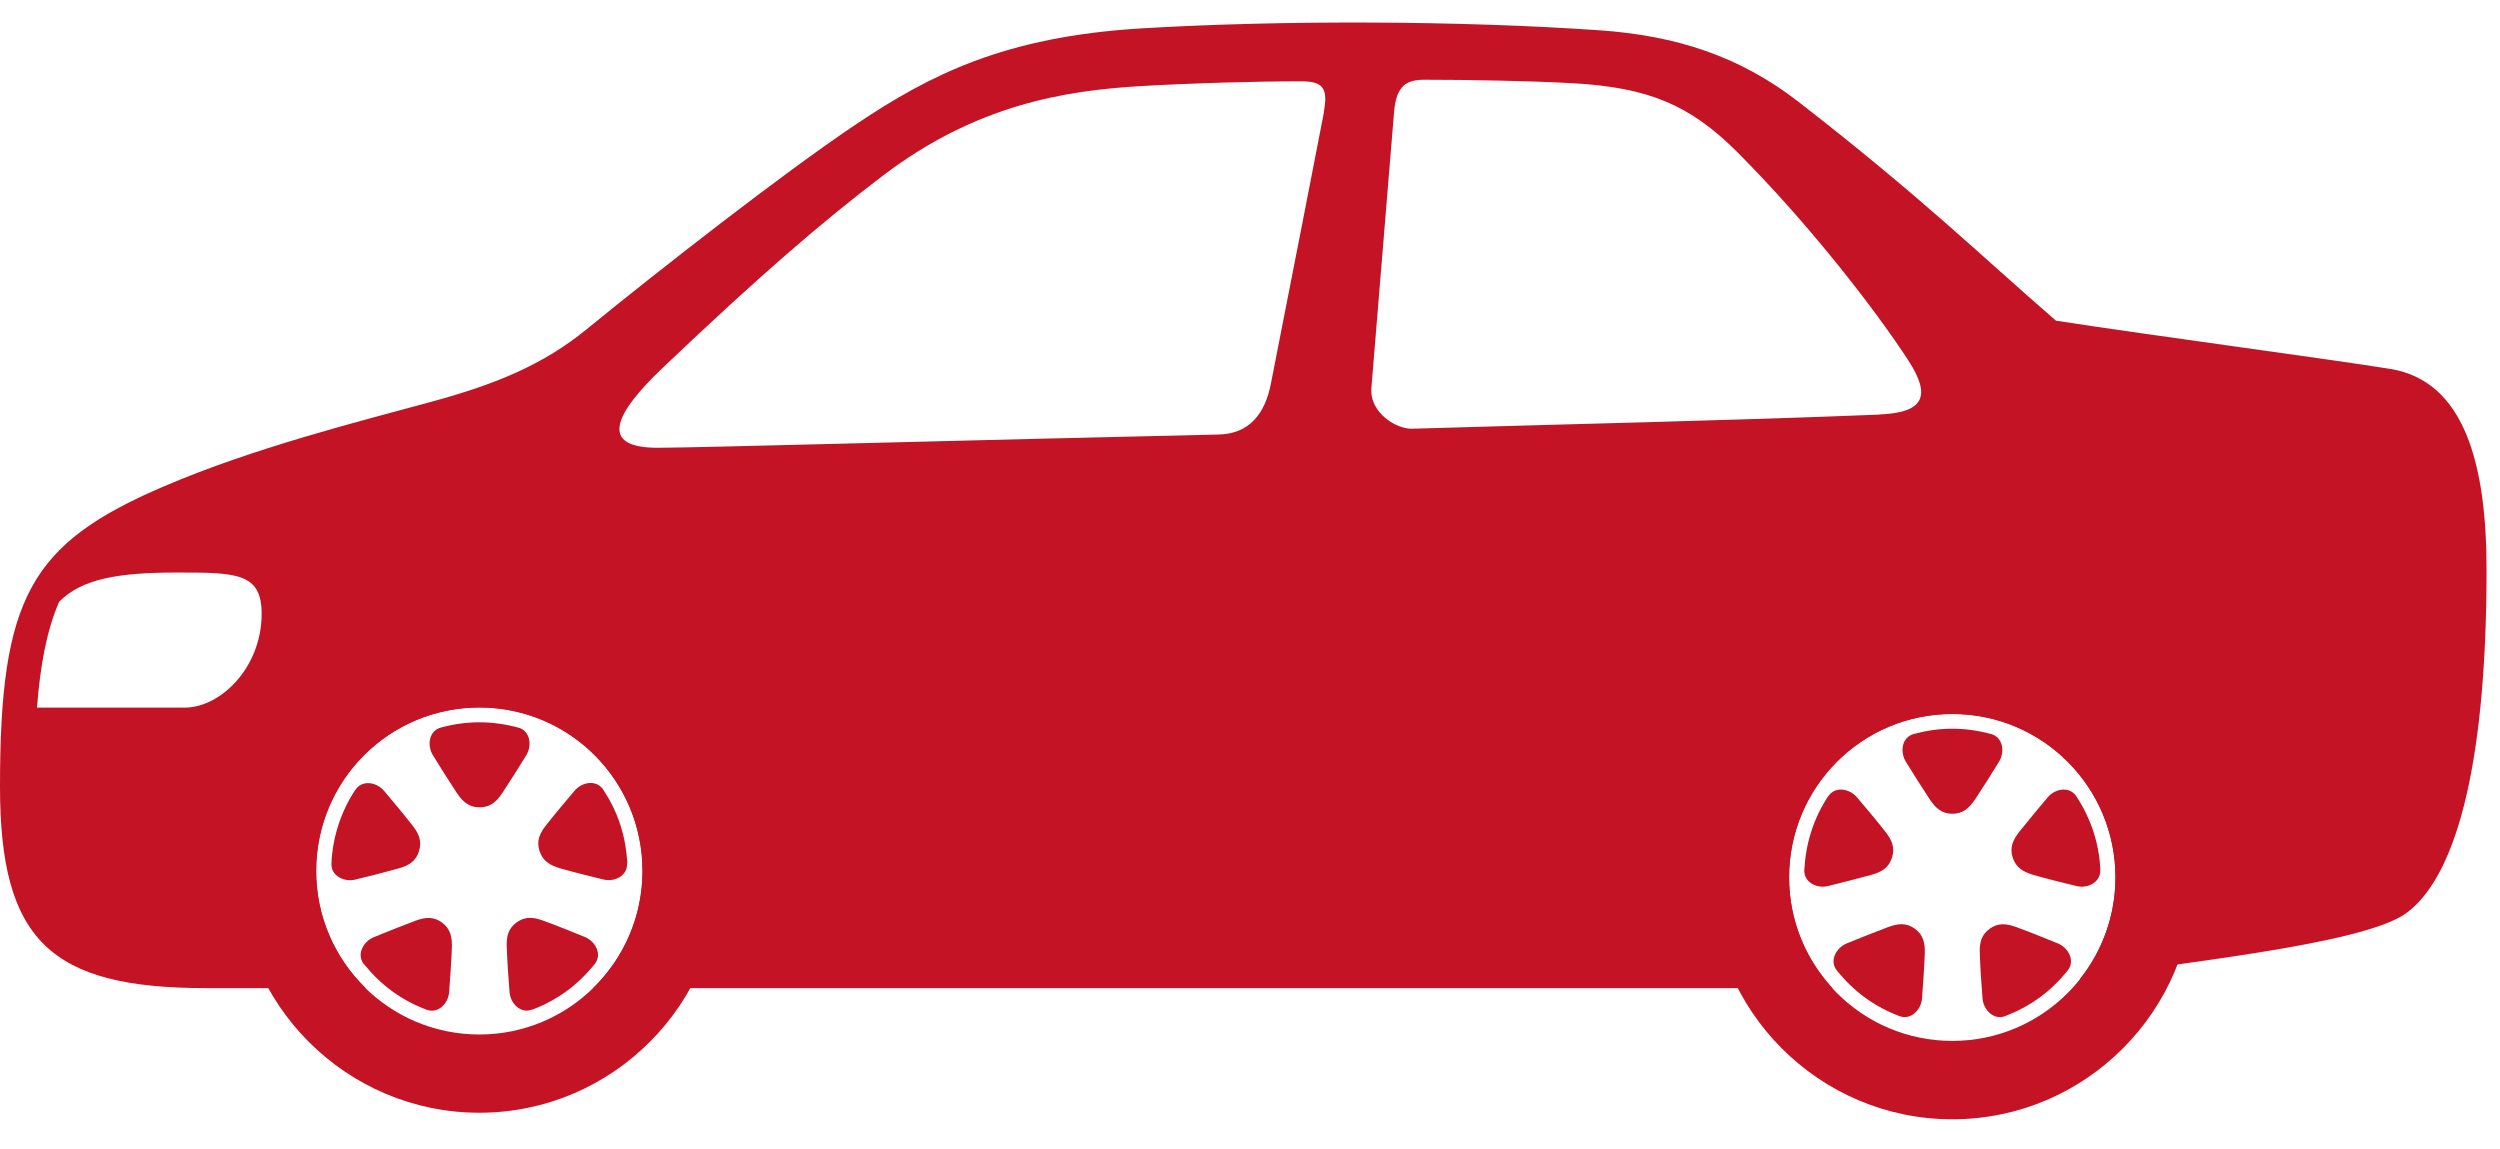
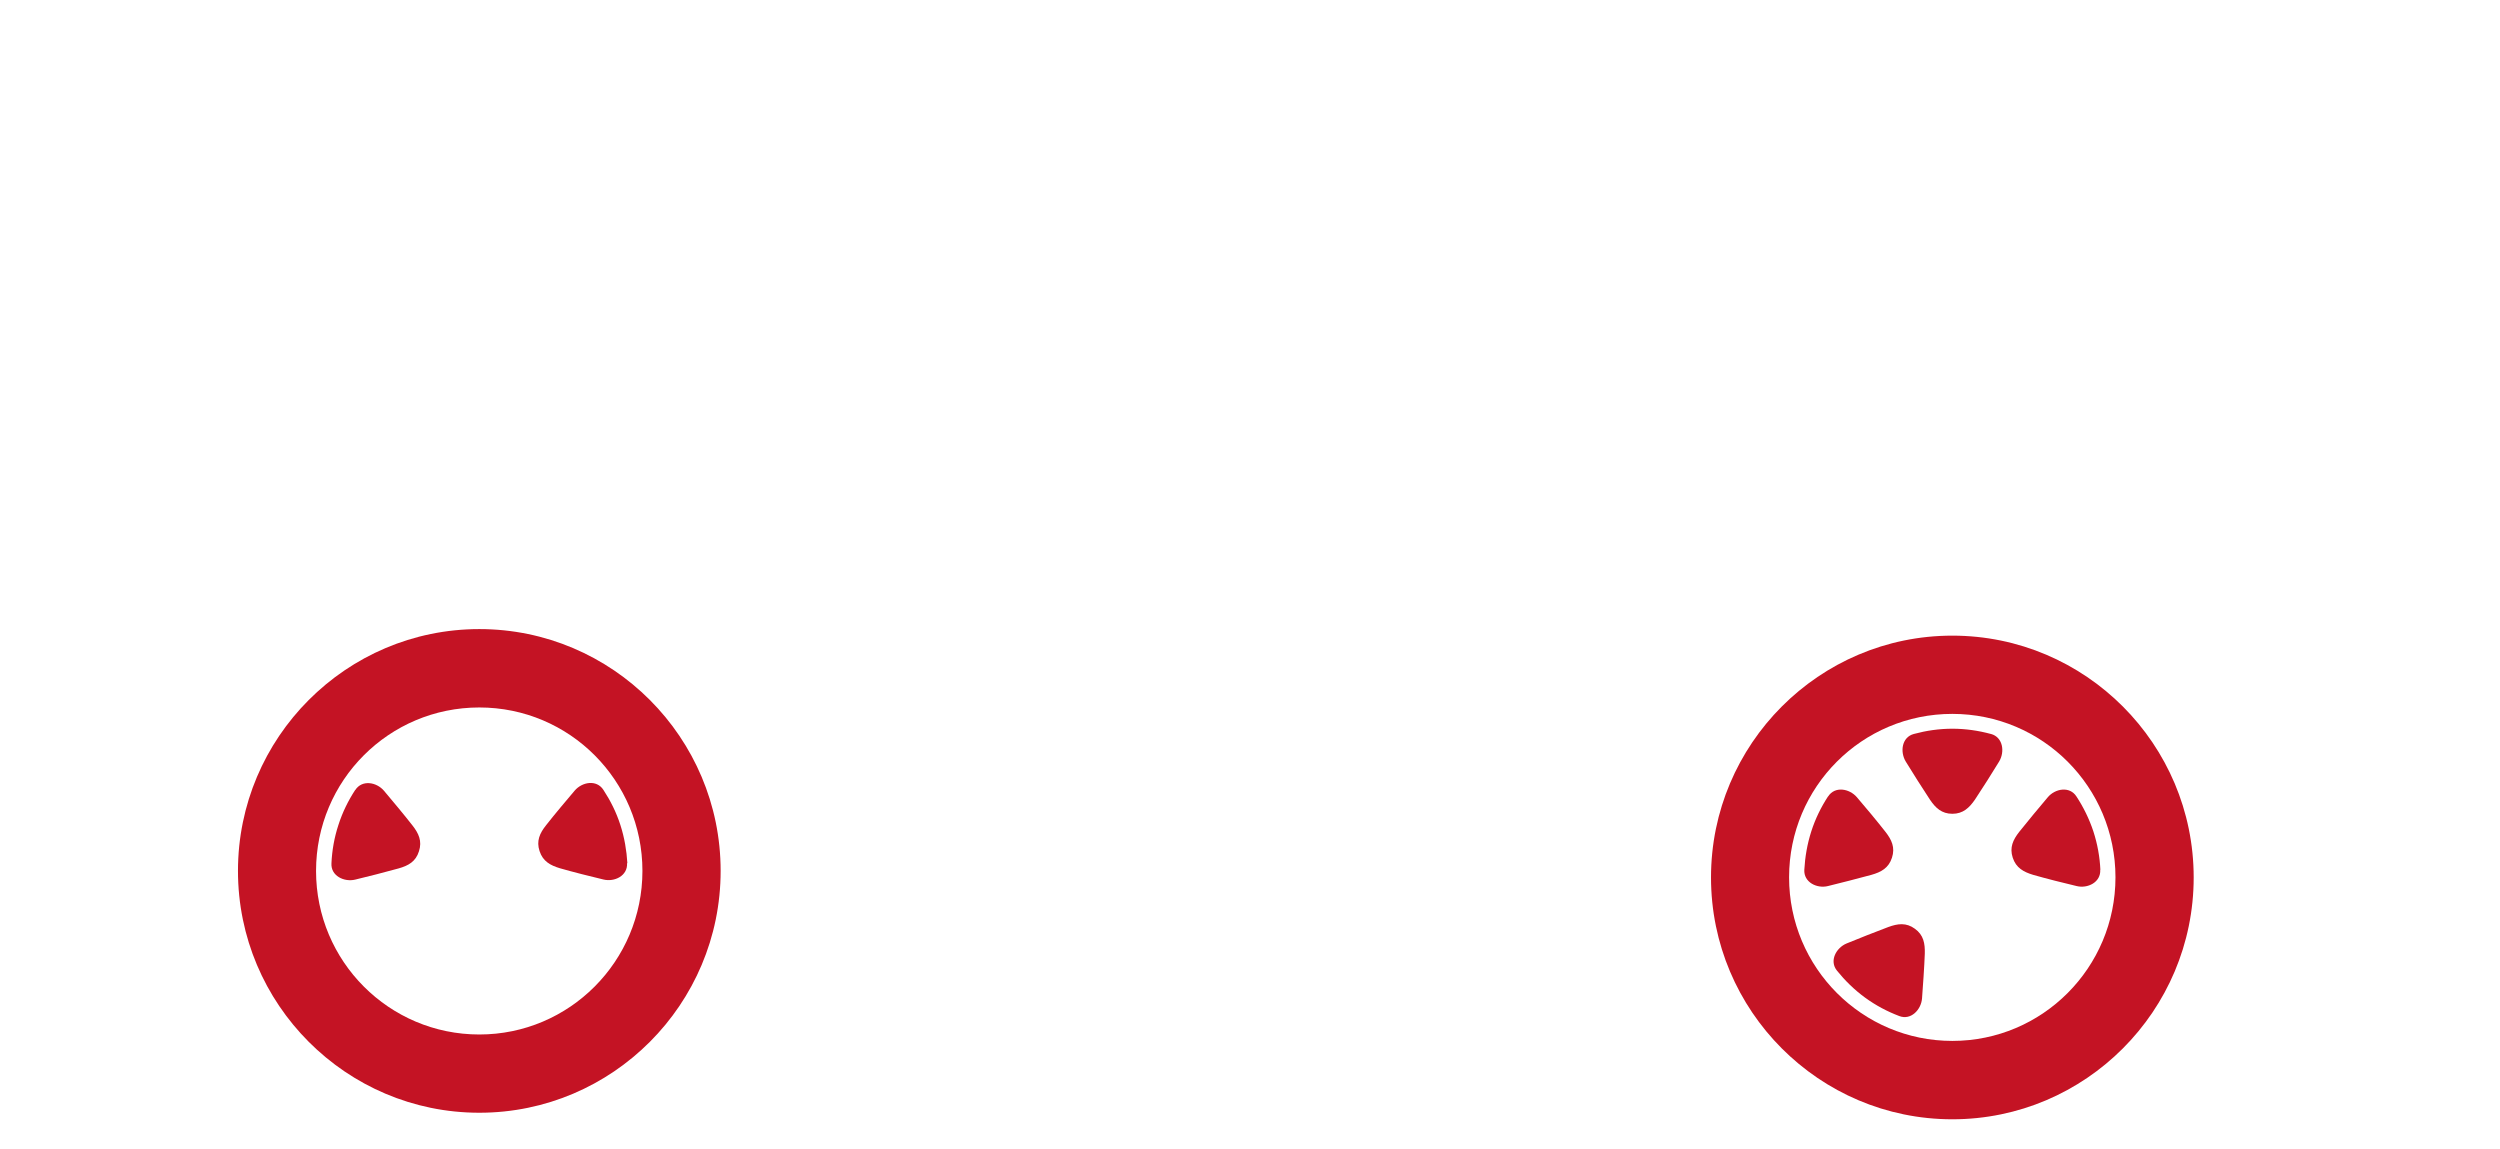
<svg xmlns="http://www.w3.org/2000/svg" width="74" height="34" viewBox="0 0 74 34" fill="none">
-   <path d="M70.758 10.921C69.19 10.662 63.606 9.918 60.856 9.492C58.601 7.538 56.874 5.837 53.236 3.014C51.475 1.649 49.589 1.051 47.334 0.896C43.253 0.612 37.948 0.591 33.785 0.84C29.726 1.086 27.531 2.213 25.349 3.672C23.158 5.14 19.502 8.002 17.359 9.75C16.087 10.787 14.695 11.373 12.719 11.906C10.636 12.475 7.513 13.254 4.845 14.399C0.893 16.09 0 17.696 0 23.278C0 27.823 1.478 29.248 6.087 29.248H10.825C9.923 28.37 9.36 27.139 9.36 25.779C9.36 23.106 11.521 20.941 14.193 20.941C16.865 20.941 19.021 23.106 19.021 25.779C19.021 27.139 18.458 28.37 17.556 29.248H54.241C53.446 28.387 52.957 27.238 52.957 25.973C52.957 23.3 55.117 21.135 57.789 21.135C60.461 21.135 62.618 23.3 62.618 25.973C62.618 27.109 62.222 28.155 61.565 28.981C64.216 28.508 69.924 27.987 71.235 27.023C72.588 26.024 73.602 23.011 73.602 16.869C73.602 13.744 72.953 11.282 70.758 10.921ZM5.468 20.945H1.095C1.194 19.654 1.392 18.642 1.748 17.816C2.41 17.14 3.475 16.947 5.228 16.947C6.98 16.947 7.745 16.947 7.745 18.165C7.745 19.762 6.529 20.945 5.468 20.945ZM39.189 3.319C39.09 3.849 38.115 8.833 37.617 11.364C37.445 12.242 36.981 12.845 36.066 12.862C28.764 13.025 20.632 13.254 19.464 13.254C17.702 13.254 18.196 12.238 19.618 10.886C22.526 8.119 24.343 6.561 26.126 5.205C28.905 3.087 31.539 2.682 33.755 2.549C35.22 2.463 37.127 2.407 38.506 2.407C39.159 2.407 39.318 2.601 39.185 3.315L39.189 3.319ZM55.629 12.272C51.153 12.453 46.264 12.556 41.788 12.69C41.354 12.703 40.529 12.233 40.594 11.472C40.791 9.048 41.212 3.926 41.264 3.319C41.328 2.519 41.646 2.36 42.17 2.36C43.468 2.36 45.293 2.394 46.552 2.463C48.79 2.588 50.023 3.1 51.428 4.507C53.532 6.617 55.483 9.126 56.488 10.671C57.158 11.704 56.977 12.216 55.629 12.268V12.272Z" fill="#C41324" />
  <path d="M14.188 18.621C10.249 18.621 7.044 21.832 7.044 25.779C7.044 29.726 10.249 32.937 14.188 32.937C18.127 32.937 21.331 29.726 21.331 25.779C21.331 21.832 18.127 18.621 14.188 18.621ZM14.188 30.621C11.52 30.621 9.355 28.456 9.355 25.779C9.355 23.102 11.516 20.941 14.188 20.941C16.86 20.941 19.016 23.106 19.016 25.779C19.016 28.452 16.855 30.621 14.188 30.621Z" fill="#C41324" />
-   <path d="M15.33 21.535C14.965 21.436 14.583 21.38 14.192 21.38C13.801 21.38 13.414 21.436 13.053 21.535C12.693 21.63 12.637 22.065 12.813 22.353C12.989 22.642 13.32 23.167 13.526 23.477C13.694 23.726 13.878 23.898 14.196 23.898C14.514 23.898 14.699 23.726 14.866 23.477C15.072 23.167 15.399 22.646 15.579 22.353C15.755 22.065 15.695 21.63 15.339 21.535H15.33Z" fill="#C41324" />
  <path d="M10.515 23.381C10.309 23.696 10.137 24.044 10.017 24.419C9.893 24.797 9.828 25.176 9.811 25.555C9.789 25.925 10.185 26.115 10.511 26.037C10.842 25.96 11.439 25.805 11.796 25.706C12.088 25.624 12.307 25.503 12.401 25.198C12.5 24.896 12.393 24.668 12.208 24.432C11.98 24.139 11.585 23.666 11.366 23.407C11.147 23.149 10.717 23.072 10.515 23.386V23.381Z" fill="#C41324" />
-   <path d="M10.777 28.542C11.013 28.835 11.288 29.106 11.606 29.339C11.924 29.571 12.268 29.752 12.62 29.885C12.968 30.019 13.268 29.704 13.294 29.369C13.32 29.029 13.363 28.413 13.376 28.043C13.384 27.742 13.337 27.497 13.084 27.307C12.826 27.118 12.577 27.152 12.293 27.255C11.945 27.384 11.374 27.613 11.06 27.742C10.751 27.871 10.541 28.258 10.777 28.547V28.542Z" fill="#C41324" />
-   <path d="M15.76 29.885C16.108 29.752 16.452 29.571 16.77 29.338C17.088 29.106 17.363 28.835 17.599 28.542C17.835 28.254 17.629 27.866 17.315 27.737C16.997 27.604 16.426 27.376 16.078 27.251C15.795 27.148 15.546 27.117 15.292 27.303C15.034 27.488 14.987 27.737 15 28.039C15.013 28.409 15.052 29.024 15.082 29.364C15.107 29.7 15.408 30.019 15.756 29.881L15.76 29.885Z" fill="#C41324" />
  <path d="M18.57 25.551C18.548 25.176 18.484 24.793 18.363 24.419C18.243 24.044 18.067 23.695 17.861 23.381C17.659 23.067 17.229 23.145 17.01 23.403C16.787 23.665 16.392 24.134 16.164 24.427C15.975 24.664 15.872 24.892 15.971 25.193C16.07 25.495 16.289 25.615 16.576 25.701C16.933 25.805 17.53 25.955 17.861 26.033C18.187 26.114 18.582 25.925 18.561 25.551H18.57Z" fill="#C41324" />
  <path d="M57.789 18.815C53.85 18.815 50.646 22.026 50.646 25.973C50.646 29.92 53.85 33.131 57.789 33.131C61.728 33.131 64.933 29.92 64.933 25.973C64.933 22.026 61.728 18.815 57.789 18.815ZM57.789 30.811C55.122 30.811 52.957 28.646 52.957 25.969C52.957 23.291 55.117 21.131 57.789 21.131C60.461 21.131 62.618 23.296 62.618 25.969C62.618 28.642 60.457 30.811 57.789 30.811Z" fill="#C41324" />
  <path d="M58.928 21.725C58.563 21.626 58.181 21.57 57.79 21.57C57.399 21.57 57.017 21.626 56.651 21.725C56.291 21.82 56.235 22.254 56.411 22.543C56.587 22.831 56.918 23.356 57.124 23.666C57.291 23.916 57.476 24.088 57.79 24.088C58.103 24.088 58.288 23.916 58.46 23.666C58.666 23.356 58.997 22.835 59.173 22.543C59.349 22.254 59.289 21.82 58.932 21.725H58.928Z" fill="#C41324" />
  <path d="M54.112 23.571C53.906 23.886 53.734 24.234 53.614 24.609C53.494 24.983 53.429 25.366 53.408 25.745C53.386 26.115 53.782 26.309 54.108 26.227C54.439 26.145 55.036 25.995 55.392 25.896C55.684 25.814 55.904 25.693 56.002 25.388C56.101 25.086 55.994 24.858 55.809 24.622C55.581 24.329 55.186 23.855 54.963 23.597C54.744 23.343 54.314 23.261 54.112 23.576V23.571Z" fill="#C41324" />
  <path d="M54.375 28.732C54.611 29.024 54.886 29.296 55.204 29.528C55.522 29.761 55.865 29.941 56.218 30.075C56.561 30.208 56.866 29.89 56.892 29.554C56.918 29.214 56.961 28.598 56.974 28.228C56.982 27.927 56.939 27.677 56.682 27.492C56.424 27.303 56.175 27.337 55.891 27.441C55.543 27.57 54.972 27.798 54.658 27.927C54.349 28.056 54.139 28.443 54.375 28.732Z" fill="#C41324" />
-   <path d="M59.358 30.075C59.706 29.942 60.049 29.761 60.371 29.528C60.689 29.296 60.964 29.025 61.2 28.732C61.437 28.444 61.226 28.056 60.917 27.927C60.599 27.798 60.028 27.566 59.68 27.441C59.396 27.338 59.147 27.307 58.894 27.492C58.636 27.678 58.589 27.927 58.602 28.229C58.614 28.599 58.653 29.214 58.683 29.554C58.709 29.89 59.014 30.209 59.358 30.075Z" fill="#C41324" />
  <path d="M62.171 25.745C62.154 25.37 62.086 24.987 61.965 24.613C61.841 24.238 61.669 23.89 61.463 23.576C61.261 23.261 60.831 23.343 60.616 23.597C60.393 23.86 60.002 24.329 59.77 24.622C59.585 24.858 59.478 25.086 59.577 25.388C59.676 25.689 59.895 25.809 60.182 25.896C60.539 25.999 61.136 26.15 61.467 26.227C61.793 26.309 62.189 26.115 62.167 25.745H62.171Z" fill="#C41324" />
</svg>